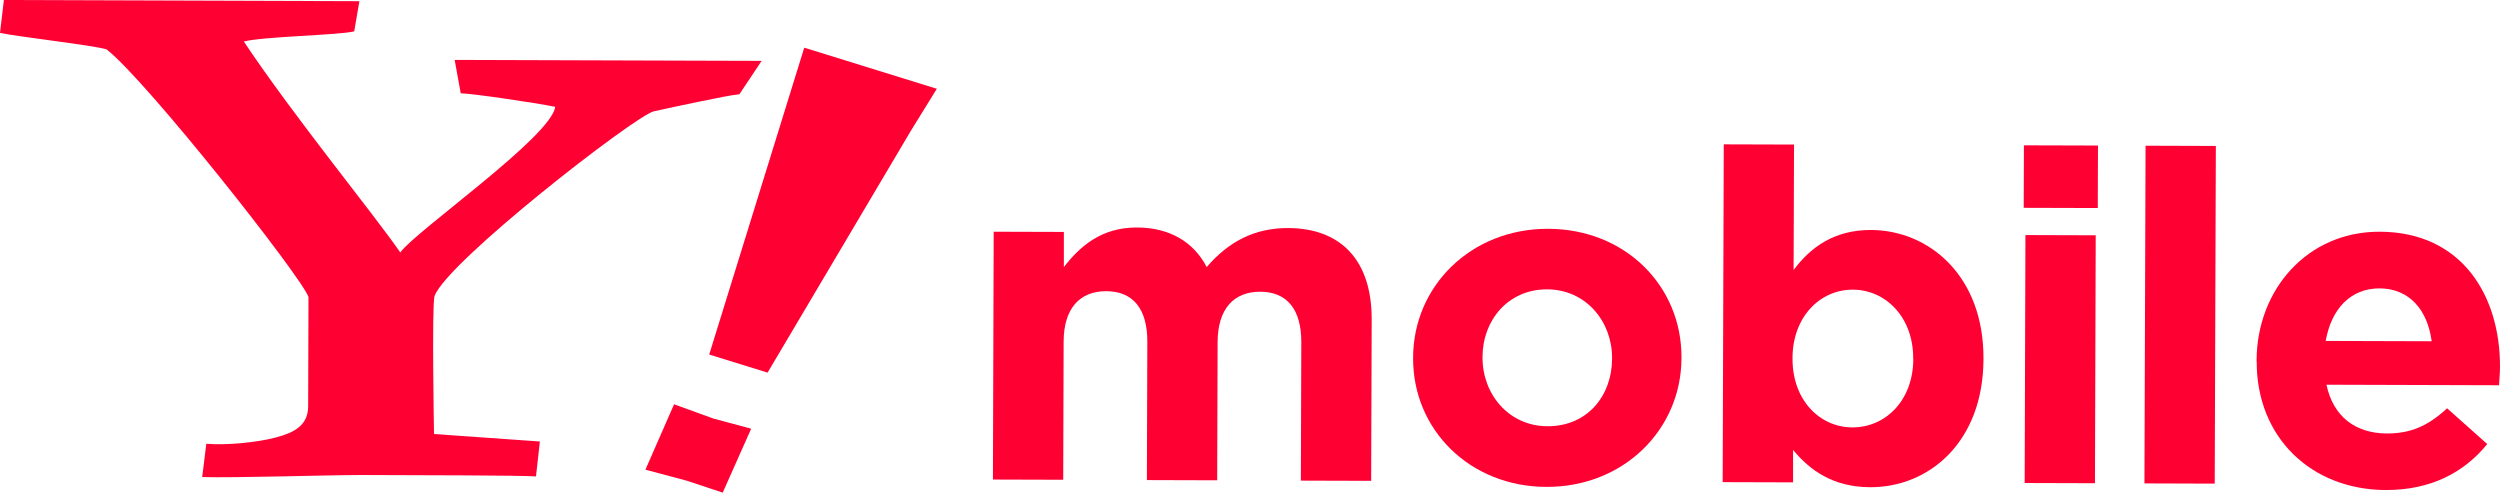
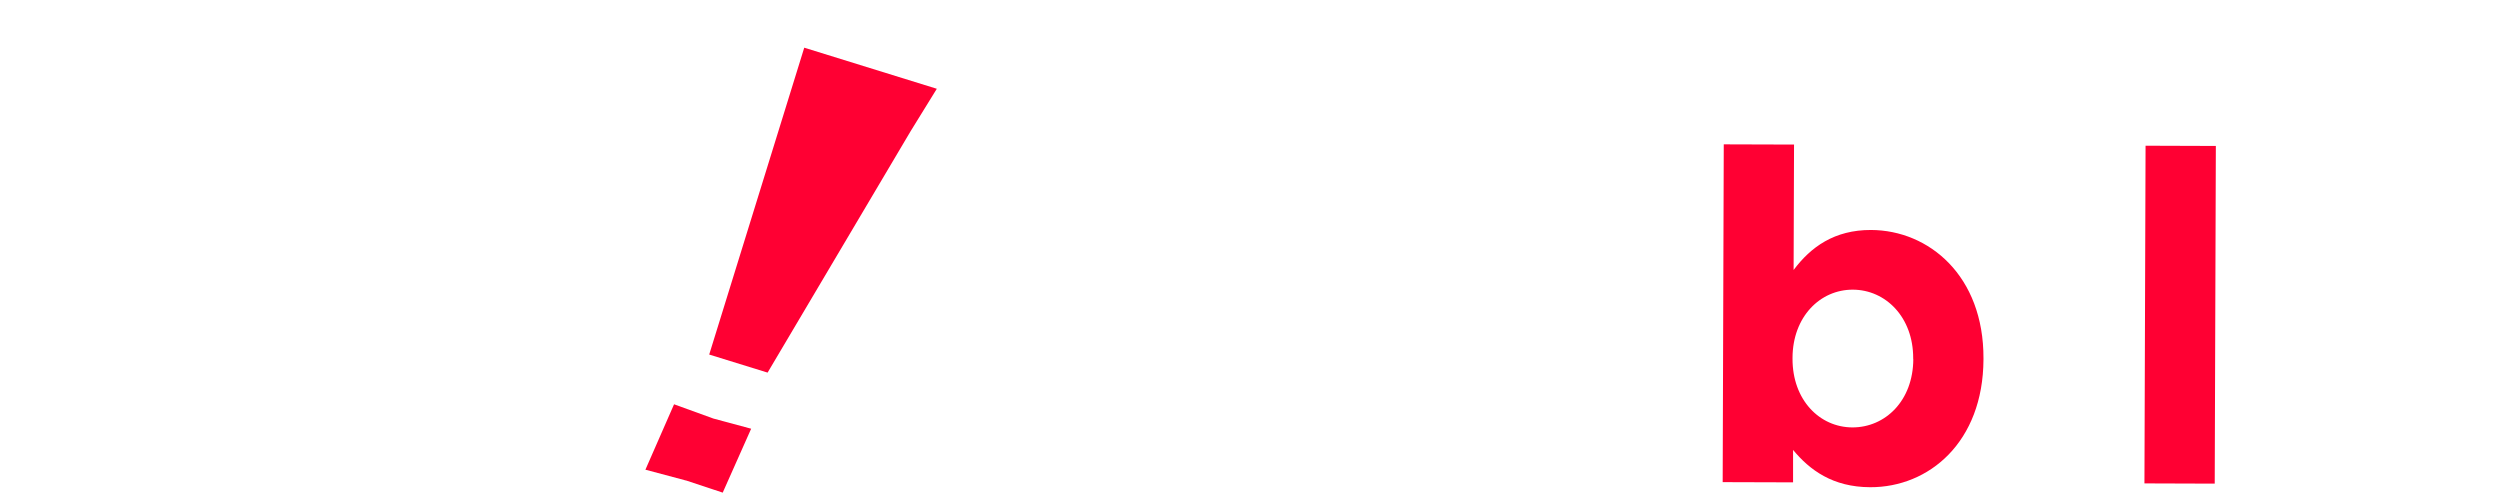
<svg xmlns="http://www.w3.org/2000/svg" id="_レイヤー_2" data-name="レイヤー 2" viewBox="0 0 231.21 45.57">
  <defs>
    <style>
      .cls-1 {
        fill: #f03;
        stroke-width: 0px;
      }
    </style>
  </defs>
  <g id="_レイヤー_1-2" data-name="レイヤー 1">
    <g>
-       <path class="cls-1" d="m91.89,21.43l6.5.02v3.25c1.49-1.92,3.47-3.67,6.76-3.66,3,0,5.26,1.34,6.45,3.66,2.02-2.35,4.42-3.62,7.54-3.61,4.83.02,7.73,2.94,7.72,8.45l-.05,14.93-6.5-.02.04-12.79c.01-3.08-1.35-4.67-3.79-4.68s-3.94,1.57-3.95,4.65l-.04,12.79-6.5-.02.04-12.79c.01-3.08-1.35-4.67-3.79-4.68s-3.94,1.57-3.95,4.65l-.04,12.79-6.5-.02.07-22.93Z" />
-       <path class="cls-1" d="m130.69,33.15v-.09c.02-6.59,5.34-11.92,12.49-11.9s12.35,5.3,12.33,11.89v.08c-.02,6.59-5.34,11.92-12.49,11.9-7.1-.02-12.35-5.3-12.33-11.89m18.4.06v-.09c.01-3.38-2.42-6.34-6.01-6.35s-5.96,2.85-5.97,6.23v.08c-.01,3.38,2.42,6.34,6.01,6.35,3.72.01,5.96-2.85,5.97-6.23" />
      <path class="cls-1" d="m165.83,41.61v3s-6.51-.02-6.51-.02l.1-31.24,6.5.02-.04,11.6c1.59-2.13,3.78-3.71,7.16-3.7,5.35.02,10.43,4.23,10.4,11.89v.08c-.03,7.66-5.05,11.84-10.48,11.82-3.47-.01-5.6-1.6-7.13-3.45m11.11-8.39v-.08c.01-3.81-2.55-6.34-5.58-6.35s-5.57,2.51-5.58,6.31v.08c-.01,3.81,2.5,6.34,5.54,6.35,3.04,0,5.61-2.46,5.63-6.31" />
-       <path class="cls-1" d="m187.18,13.44l6.85.02-.02,5.78-6.85-.02.02-5.78Zm.14,8.3l6.5.02-.07,22.93-6.5-.02.07-22.93Z" />
      <rect class="cls-1" x="186.01" y="25.85" width="31.23" height="6.5" transform="translate(171.86 230.63) rotate(-89.81)" />
-       <path class="cls-1" d="m208.7,33.41v-.08c.02-6.55,4.7-11.92,11.38-11.9,7.66.02,11.15,5.98,11.13,12.49,0,.51-.05,1.11-.09,1.71l-15.96-.05c.63,2.95,2.68,4.5,5.59,4.51,2.18,0,3.77-.67,5.57-2.33l3.71,3.31c-2.15,2.64-5.23,4.26-9.38,4.25-6.89-.02-11.97-4.87-11.94-11.89m16.18-1.87c-.38-2.91-2.08-4.88-4.82-4.89-2.69,0-4.46,1.91-4.98,4.86l9.8.03Z" />
-       <path class="cls-1" d="m68.36,8.72c-1.21.11-6.23,1.22-7.91,1.58-1.81.48-19.18,13.97-20.27,17.1-.25,1.08-.04,12.74-.04,12.74l9.79.69-.36,3.23c-1.41-.1-10.5-.11-16.19-.13-2.89,0-11.71.28-14.68.19l.38-3.08c1.86.16,4.69-.12,6.43-.58,1.74-.46,2.98-1.14,2.99-2.88l.03-10.11c-.6-1.81-14.95-20-18.67-22.9-1.08-.37-8.18-1.16-9.86-1.53L.36,0l32.88.11-.48,2.79c-1.44.36-8.4.47-10.21.94,4.67,7,12.07,16.01,14.47,19.51,1.33-1.92,13.96-10.7,14.33-13.47-1.8-.37-7.78-1.25-8.74-1.25l-.56-3.09,28.39.09-2.06,3.09Z" />
      <path class="cls-1" d="m63.44,44.44l-3.75-1,2.65-6.05,3.64,1.32,3.49.94-2.63,5.91-3.41-1.13Zm7.55-9.98l-5.4-1.67,8.79-28.38,12.26,3.8-2.42,3.92-13.23,22.33Z" />
    </g>
  </g>
</svg>